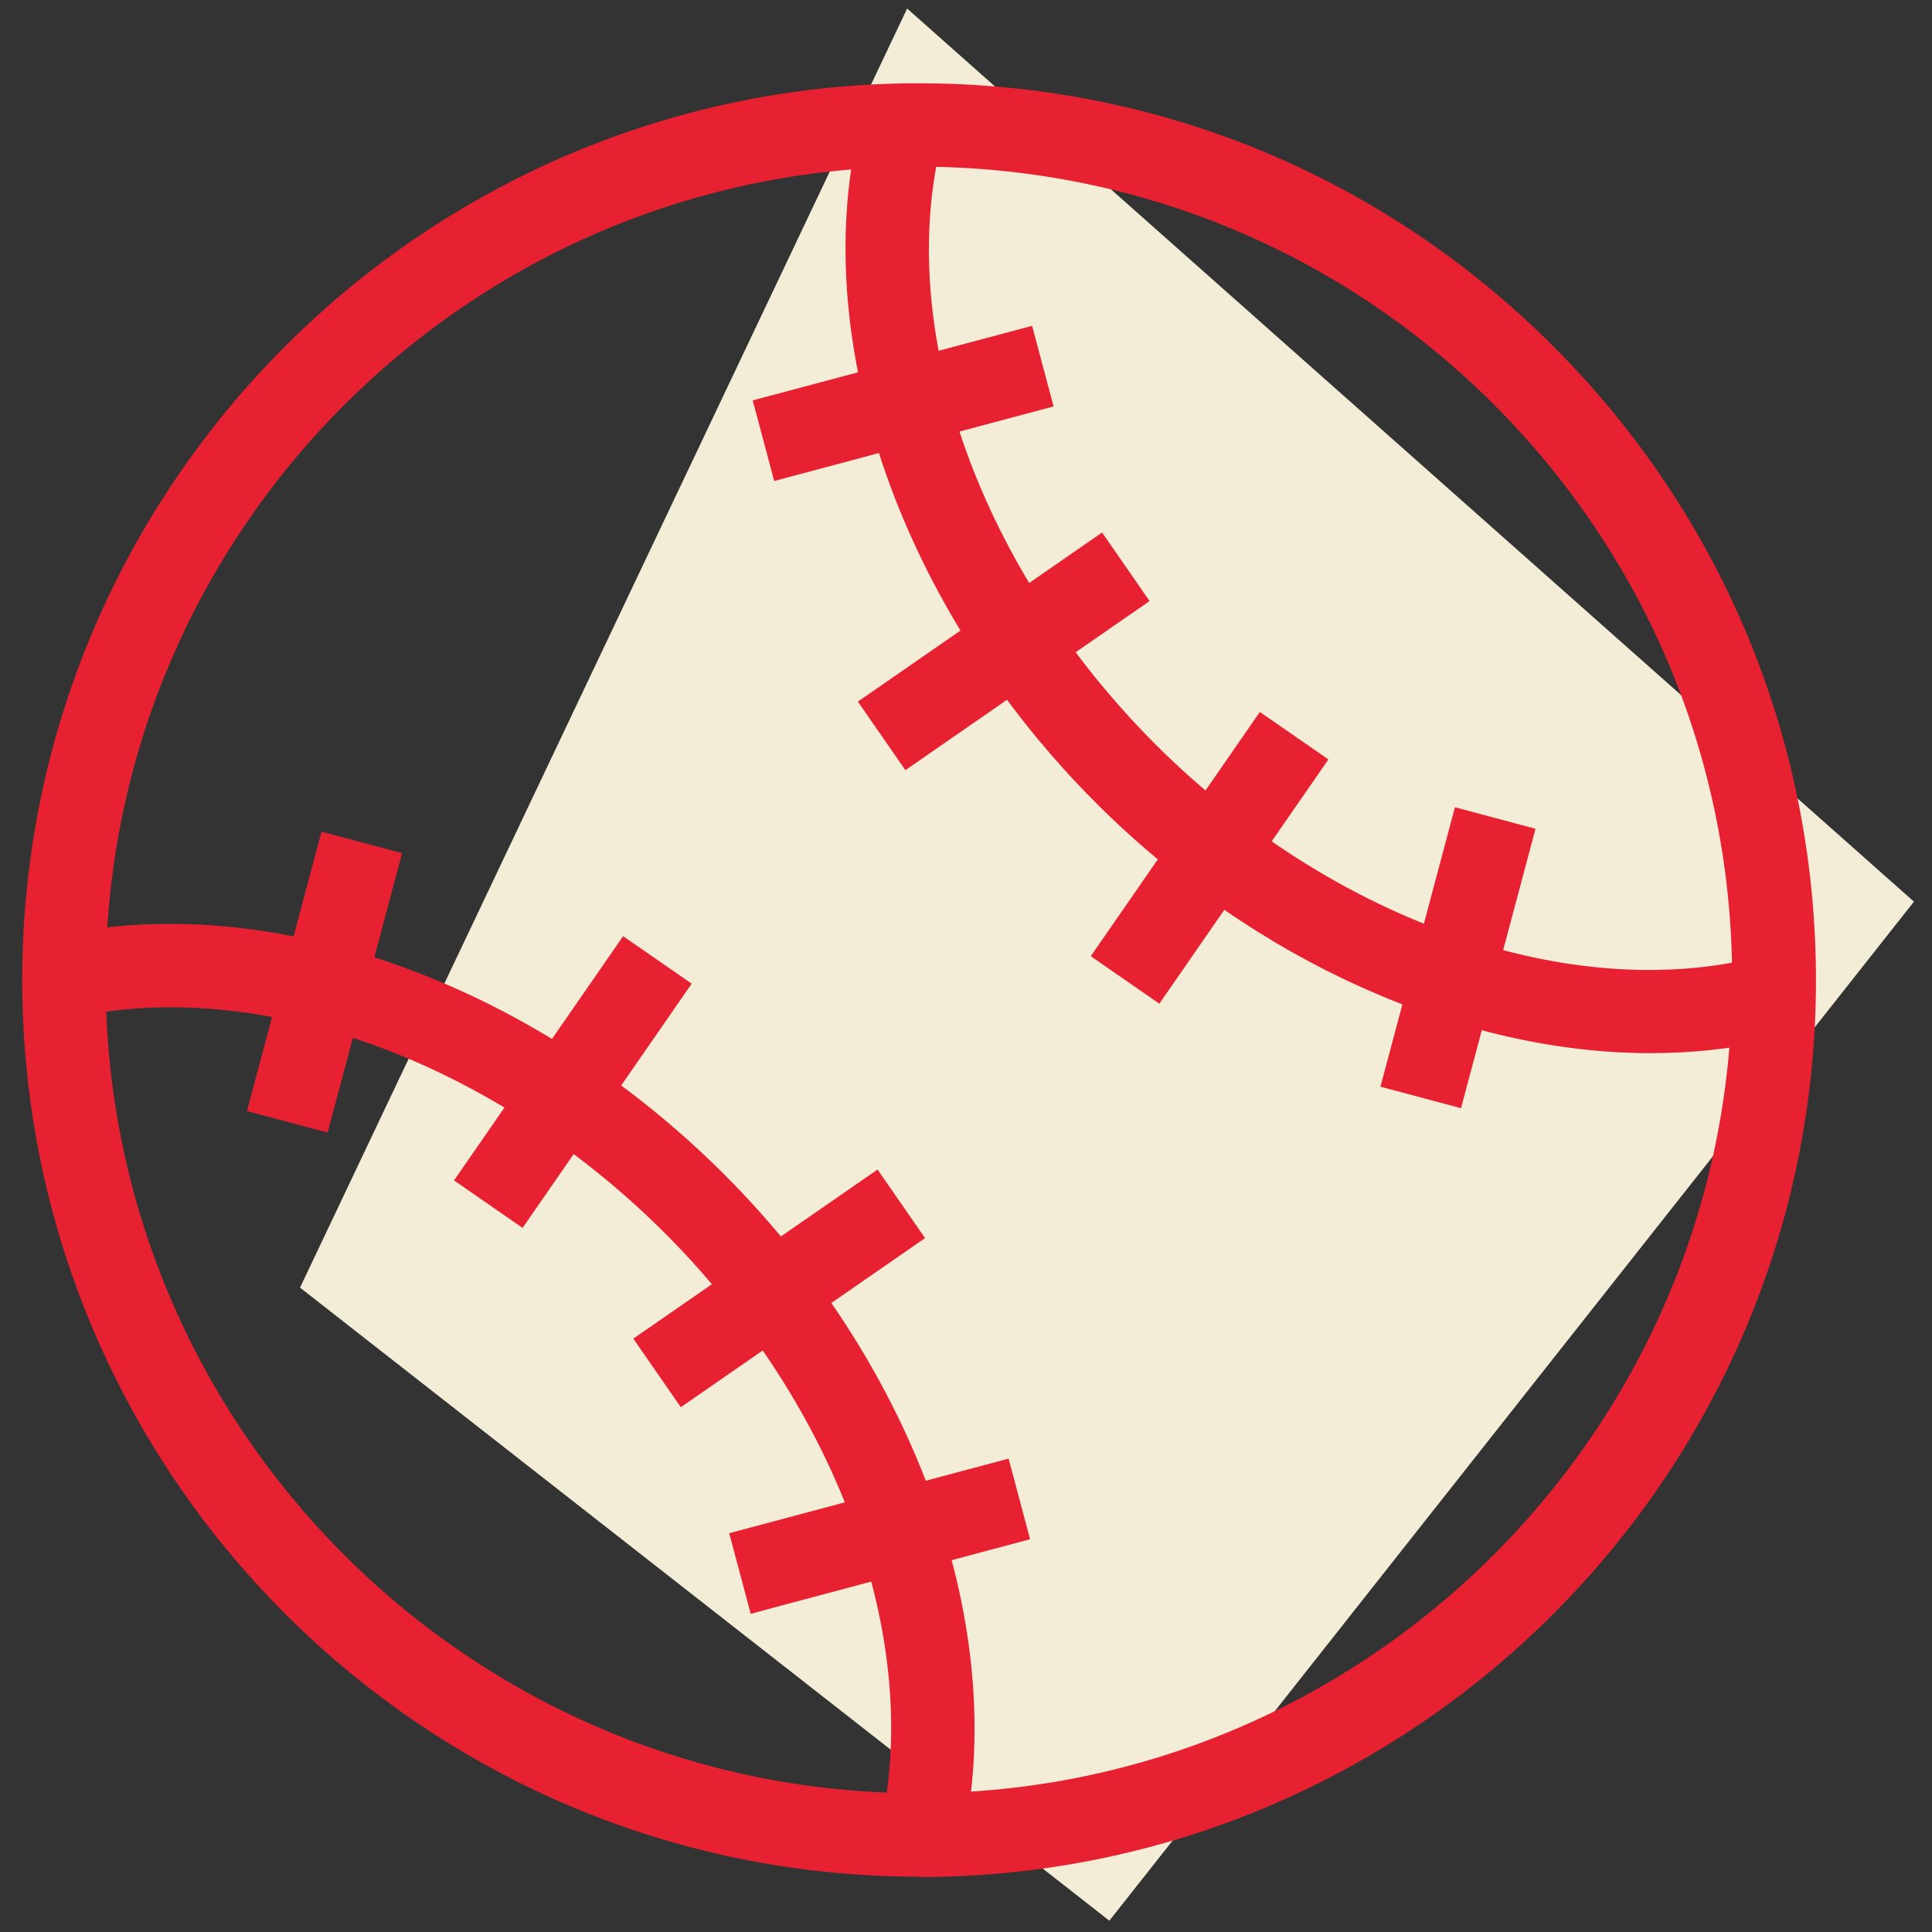
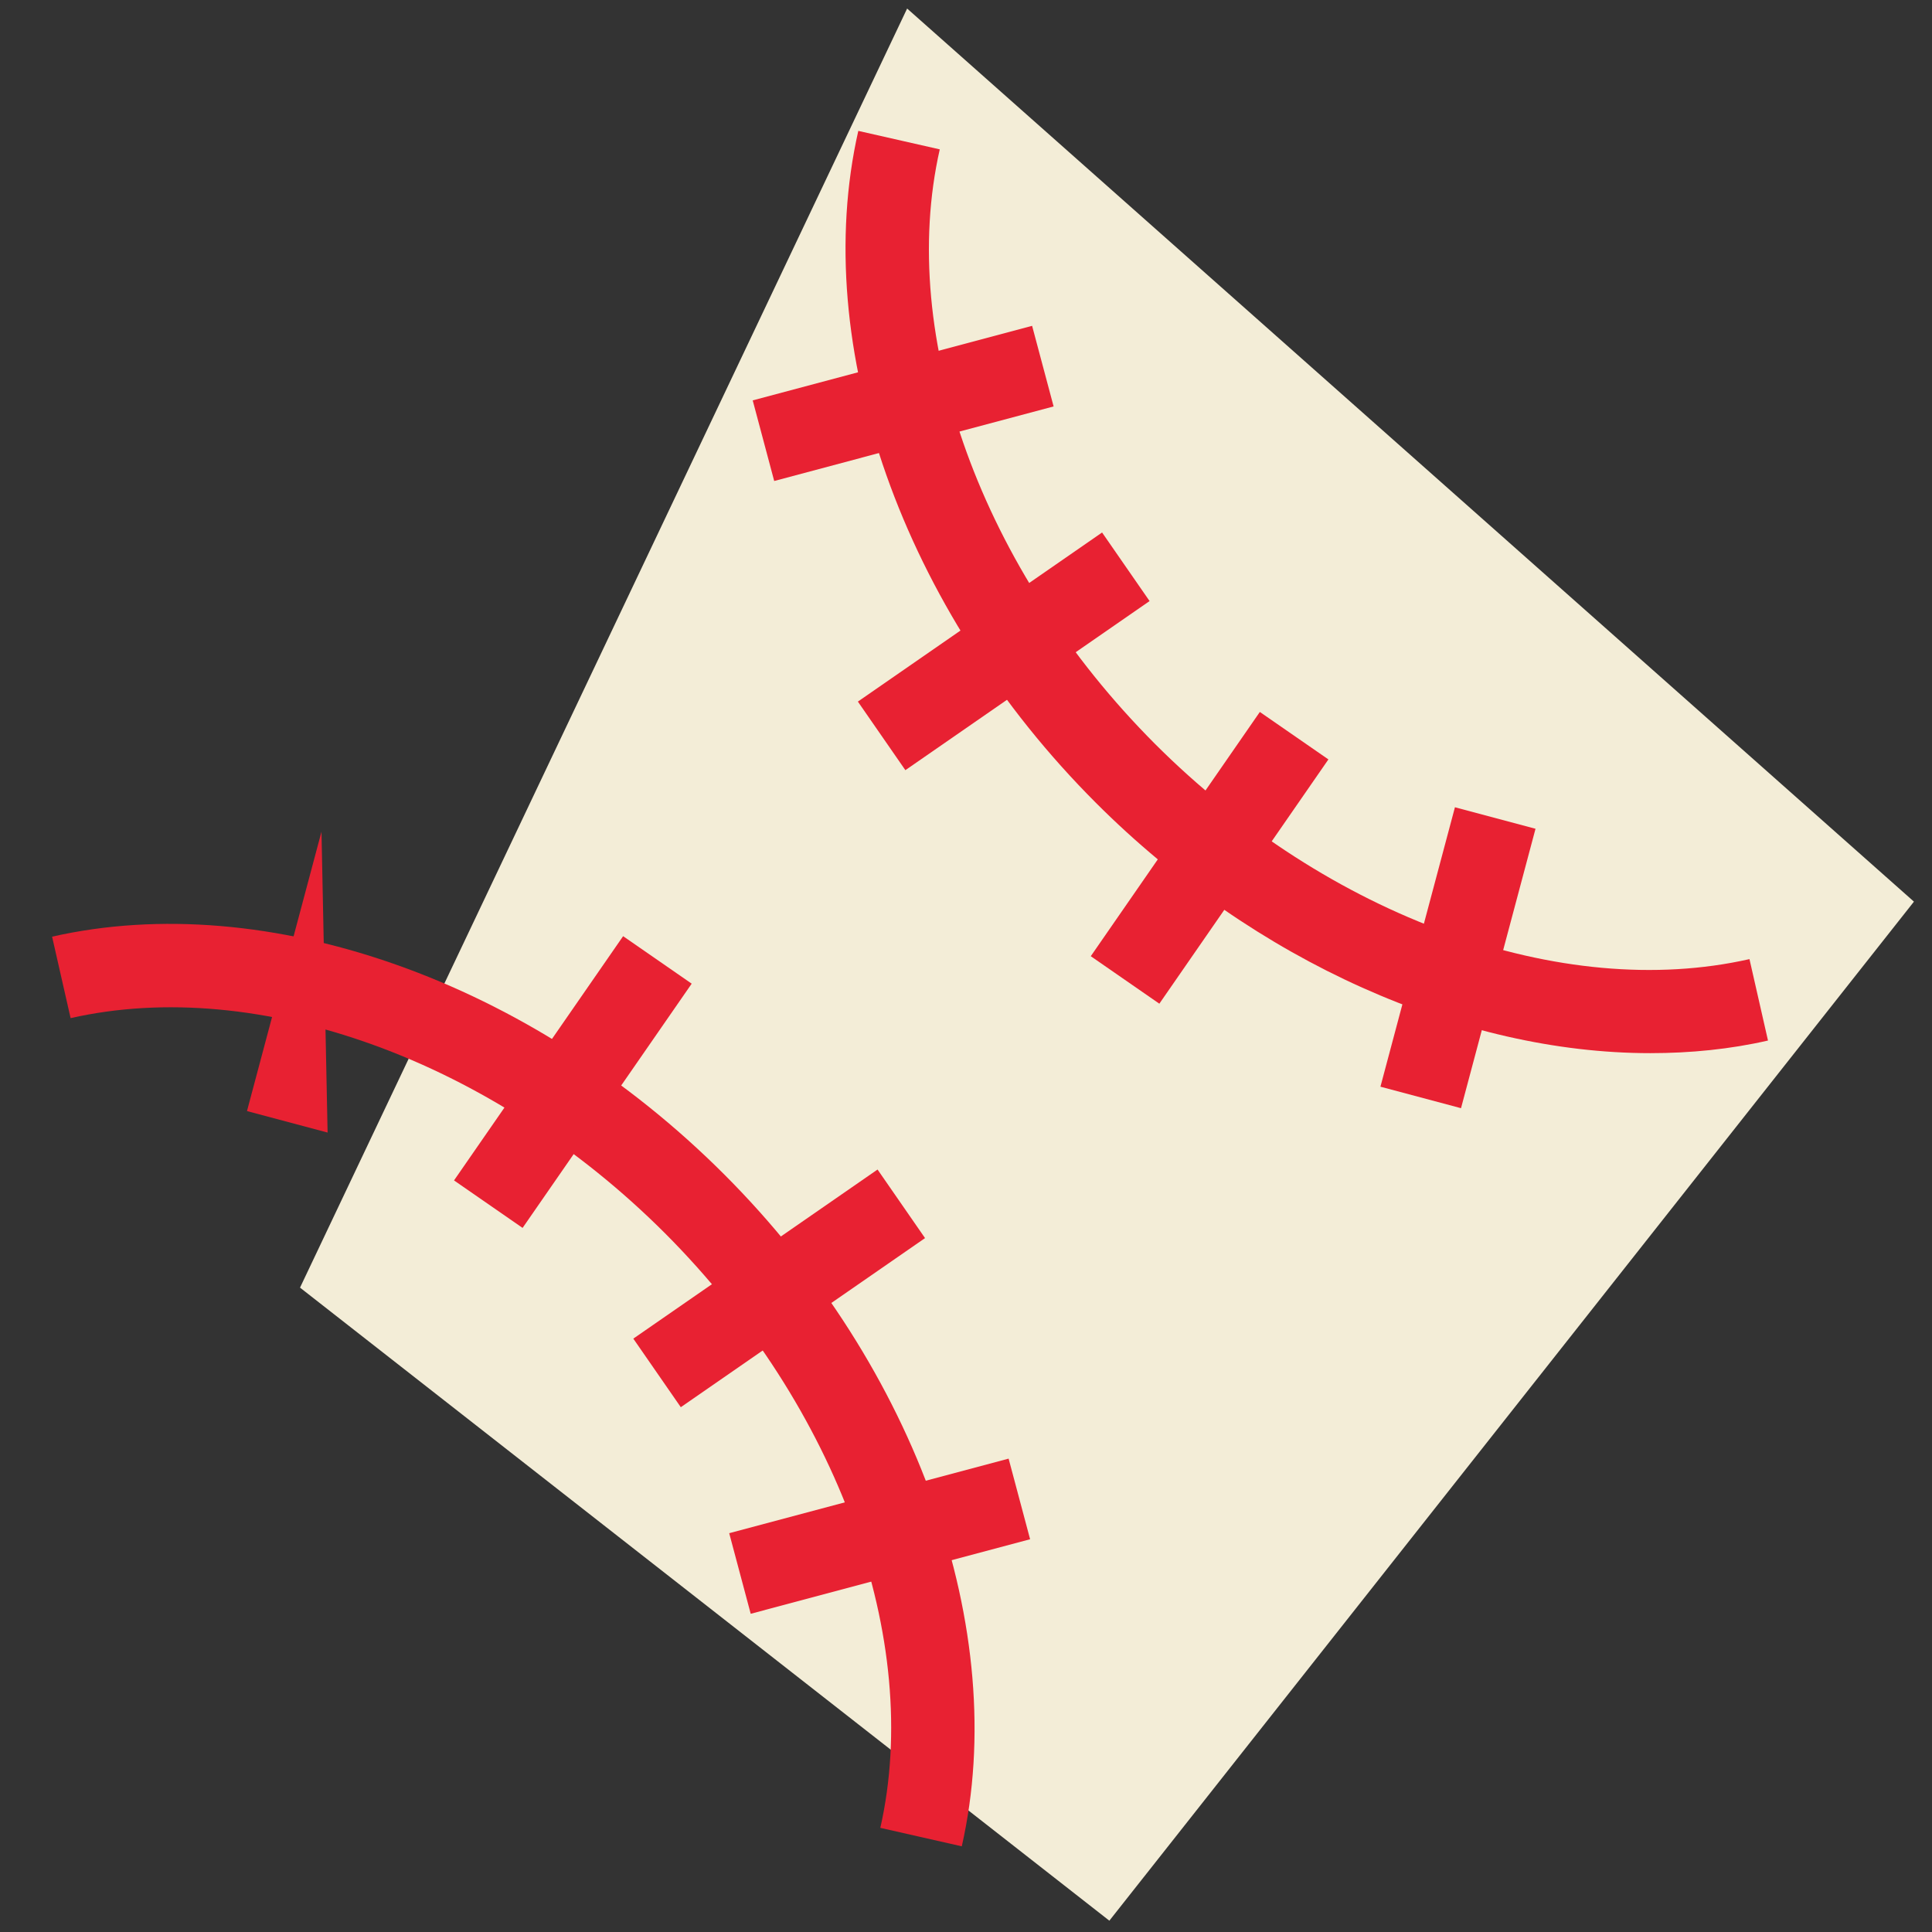
<svg xmlns="http://www.w3.org/2000/svg" width="55" height="55" viewBox="0 0 55 55" fill="none">
  <rect x="0" y="0" width="55" height="55" fill="#333333" stroke="none" />
  <path d="M25.824 0.243L54.486 25.668L31.581 54.678L8.541 36.656L25.824 0.243Z" fill="#F3EDD7" />
-   <path d="M26.159 53.424C12.08 53.424 0.633 41.977 0.633 27.897C0.633 13.818 12.091 2.371 26.159 2.371C32.98 2.371 39.387 5.025 44.215 9.853C49.031 14.669 51.697 21.087 51.697 27.909C51.697 41.988 40.25 53.435 26.171 53.435L26.159 53.424ZM26.159 4.745C13.39 4.745 3.007 15.129 3.007 27.897C3.007 40.666 13.39 51.049 26.159 51.049C38.928 51.049 49.311 40.666 49.311 27.897C49.311 21.715 46.903 15.901 42.535 11.522C38.166 7.154 32.342 4.745 26.159 4.745Z" fill="#E82132" />
  <path d="M46.981 29.981C41.628 29.981 35.725 27.382 31.2 22.857C25.7 17.357 23.046 9.853 24.434 3.726L26.753 4.252C25.543 9.595 27.951 16.237 32.88 21.177C37.819 26.116 44.461 28.513 49.804 27.304L50.331 29.622C49.255 29.869 48.124 29.981 46.981 29.981Z" fill="#E82132" />
  <path d="M41.419 22.981L39.298 30.936L41.592 31.548L43.713 23.593L41.419 22.981Z" fill="#E82132" />
  <path d="M35.865 20.268L31.052 27.221L33.004 28.573L37.817 21.619L35.865 20.268Z" fill="#E82132" />
  <path d="M29.382 9.276L21.428 11.398L22.04 13.693L29.994 11.57L29.382 9.276Z" fill="#E82132" />
  <path d="M31.374 15.159L24.422 19.973L25.774 21.925L32.726 17.111L31.374 15.159Z" fill="#E82132" />
  <path d="M27.38 52.561L25.061 52.035C26.271 46.692 23.863 40.05 18.934 35.111C14.006 30.182 7.353 27.774 2.01 28.984L1.483 26.665C7.61 25.276 15.115 27.931 20.614 33.43C26.114 38.93 28.768 46.434 27.38 52.561Z" fill="#E82132" />
  <path d="M28.713 41.524L20.759 43.647L21.371 45.941L29.325 43.819L28.713 41.524Z" fill="#E82132" />
  <path d="M24.982 33.294L18.029 38.108L19.381 40.06L26.334 35.246L24.982 33.294Z" fill="#E82132" />
-   <path d="M9.152 23.676L7.031 31.63L9.326 32.242L11.447 24.288L9.152 23.676Z" fill="#E82132" />
+   <path d="M9.152 23.676L7.031 31.63L9.326 32.242L9.152 23.676Z" fill="#E82132" />
  <path d="M17.739 26.651L12.925 33.604L14.877 34.956L19.691 28.003L17.739 26.651Z" fill="#E82132" />
</svg>